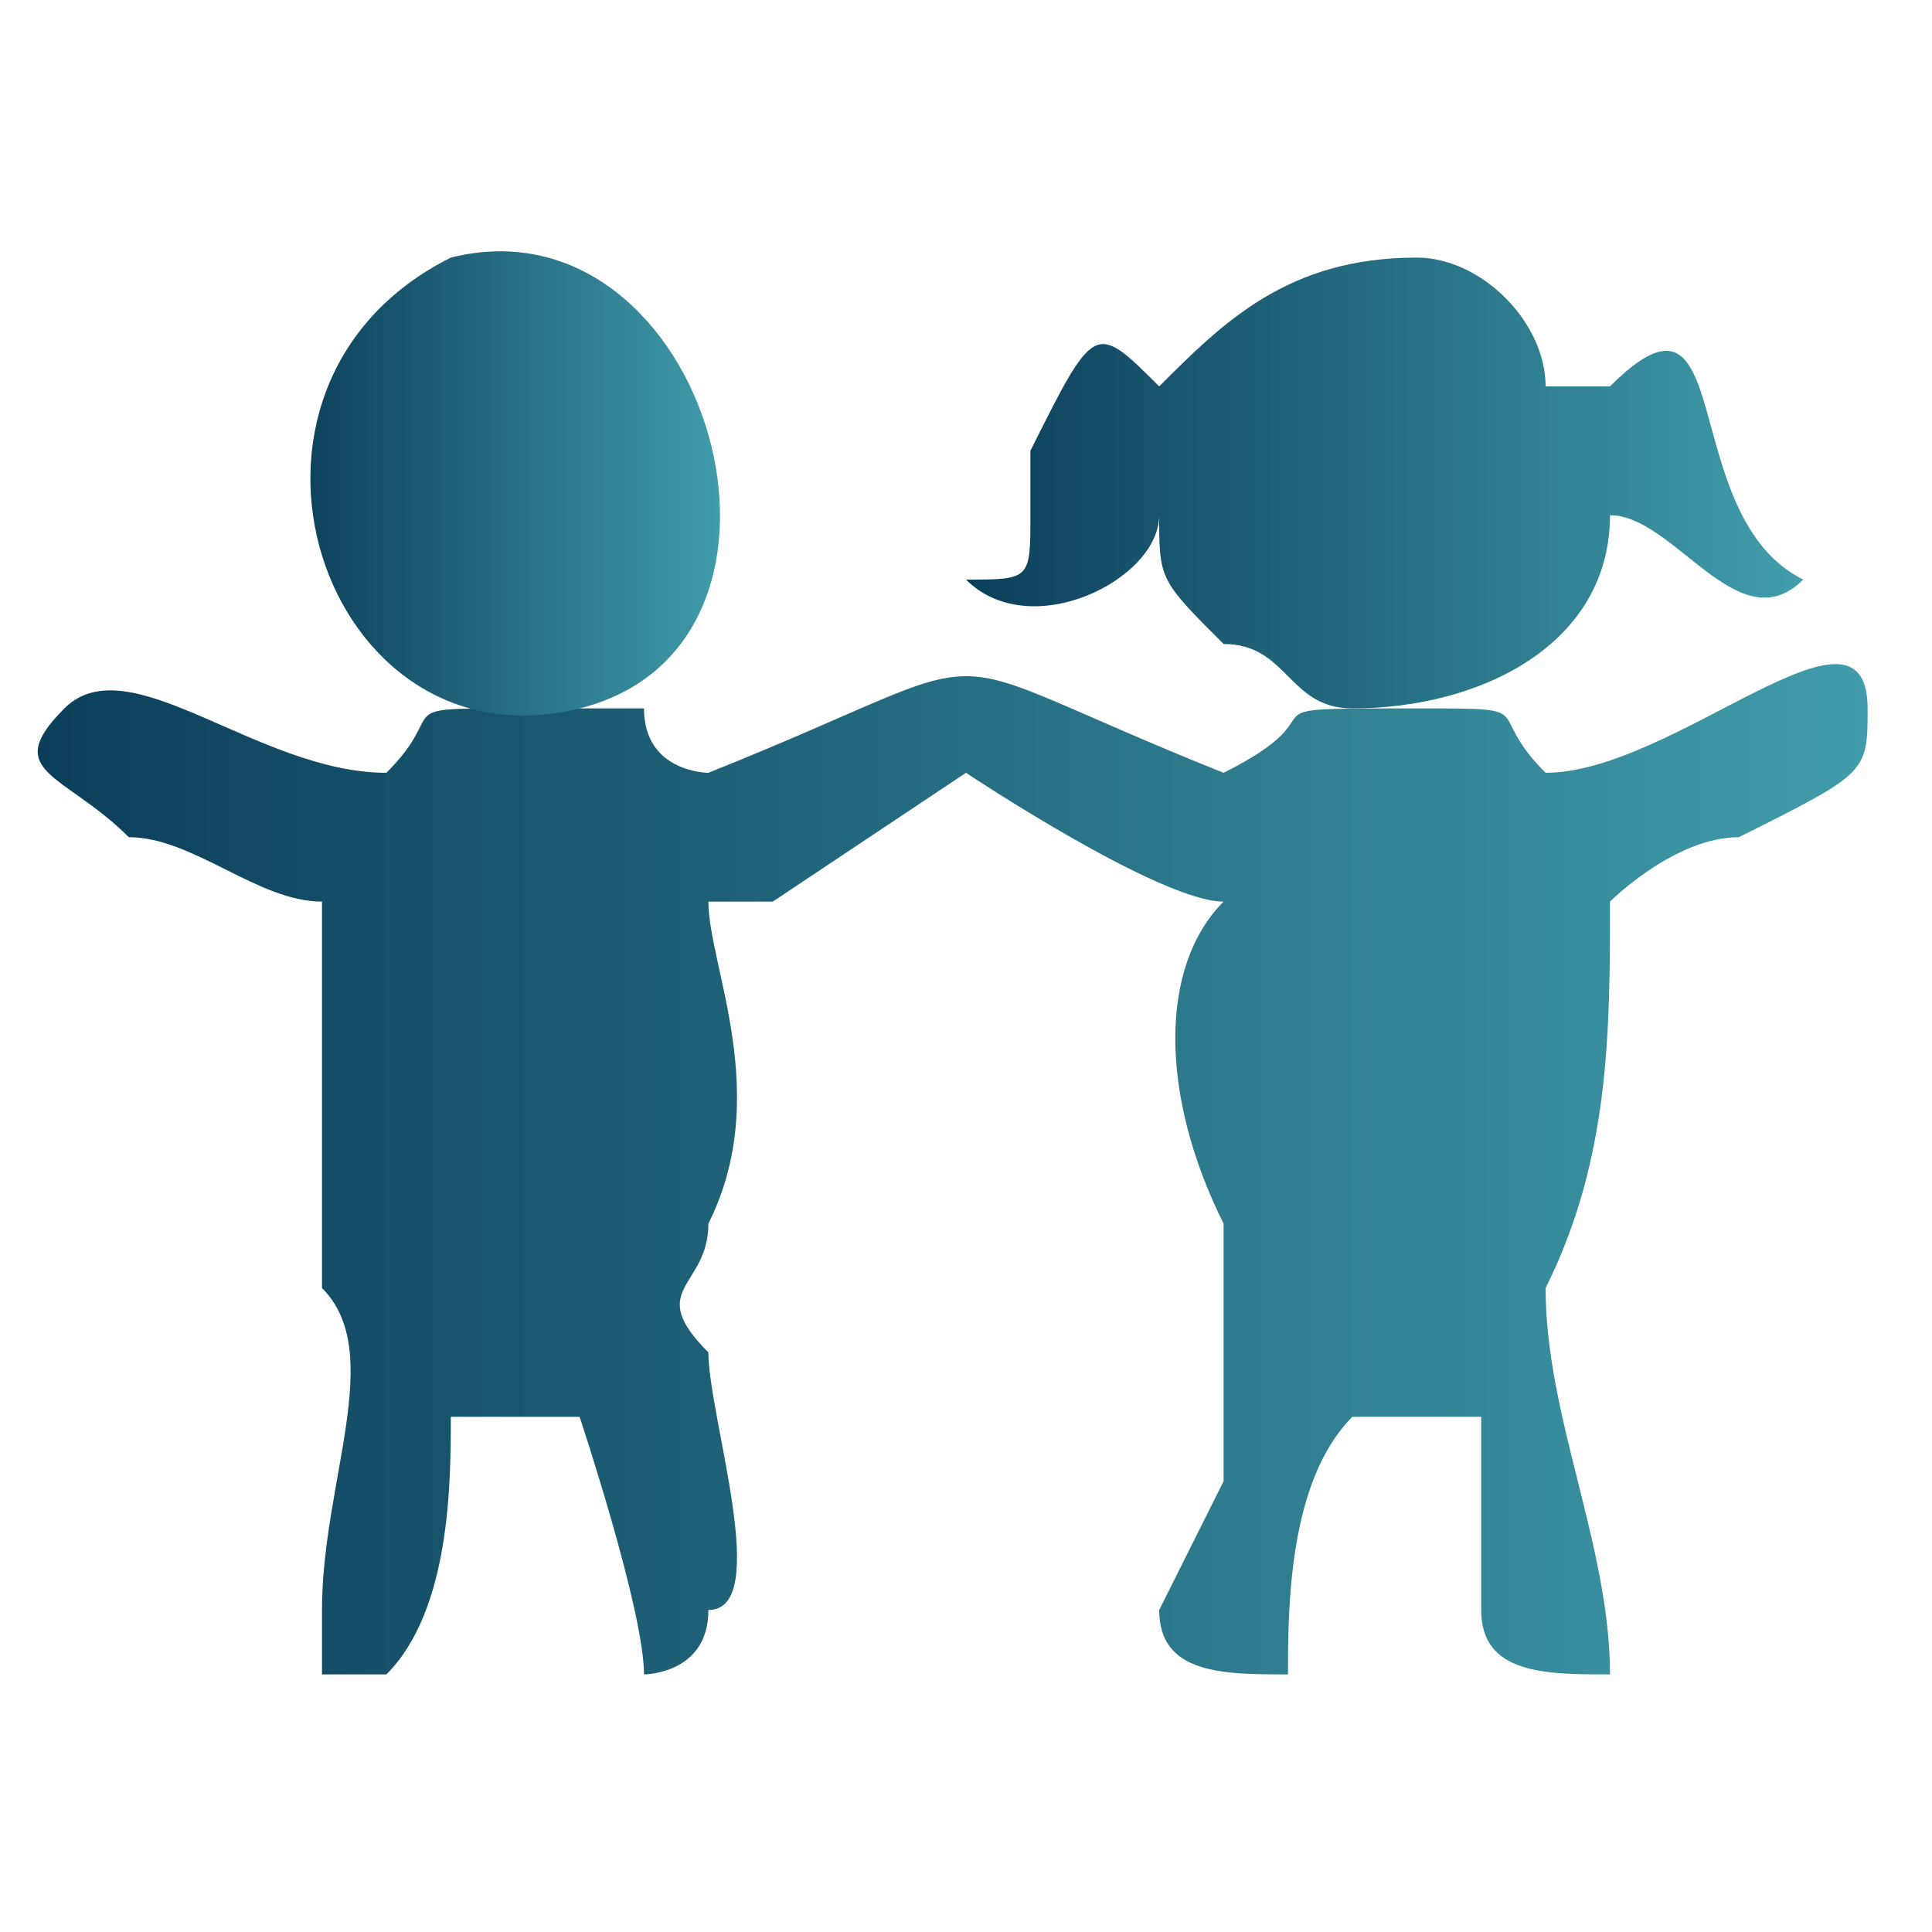
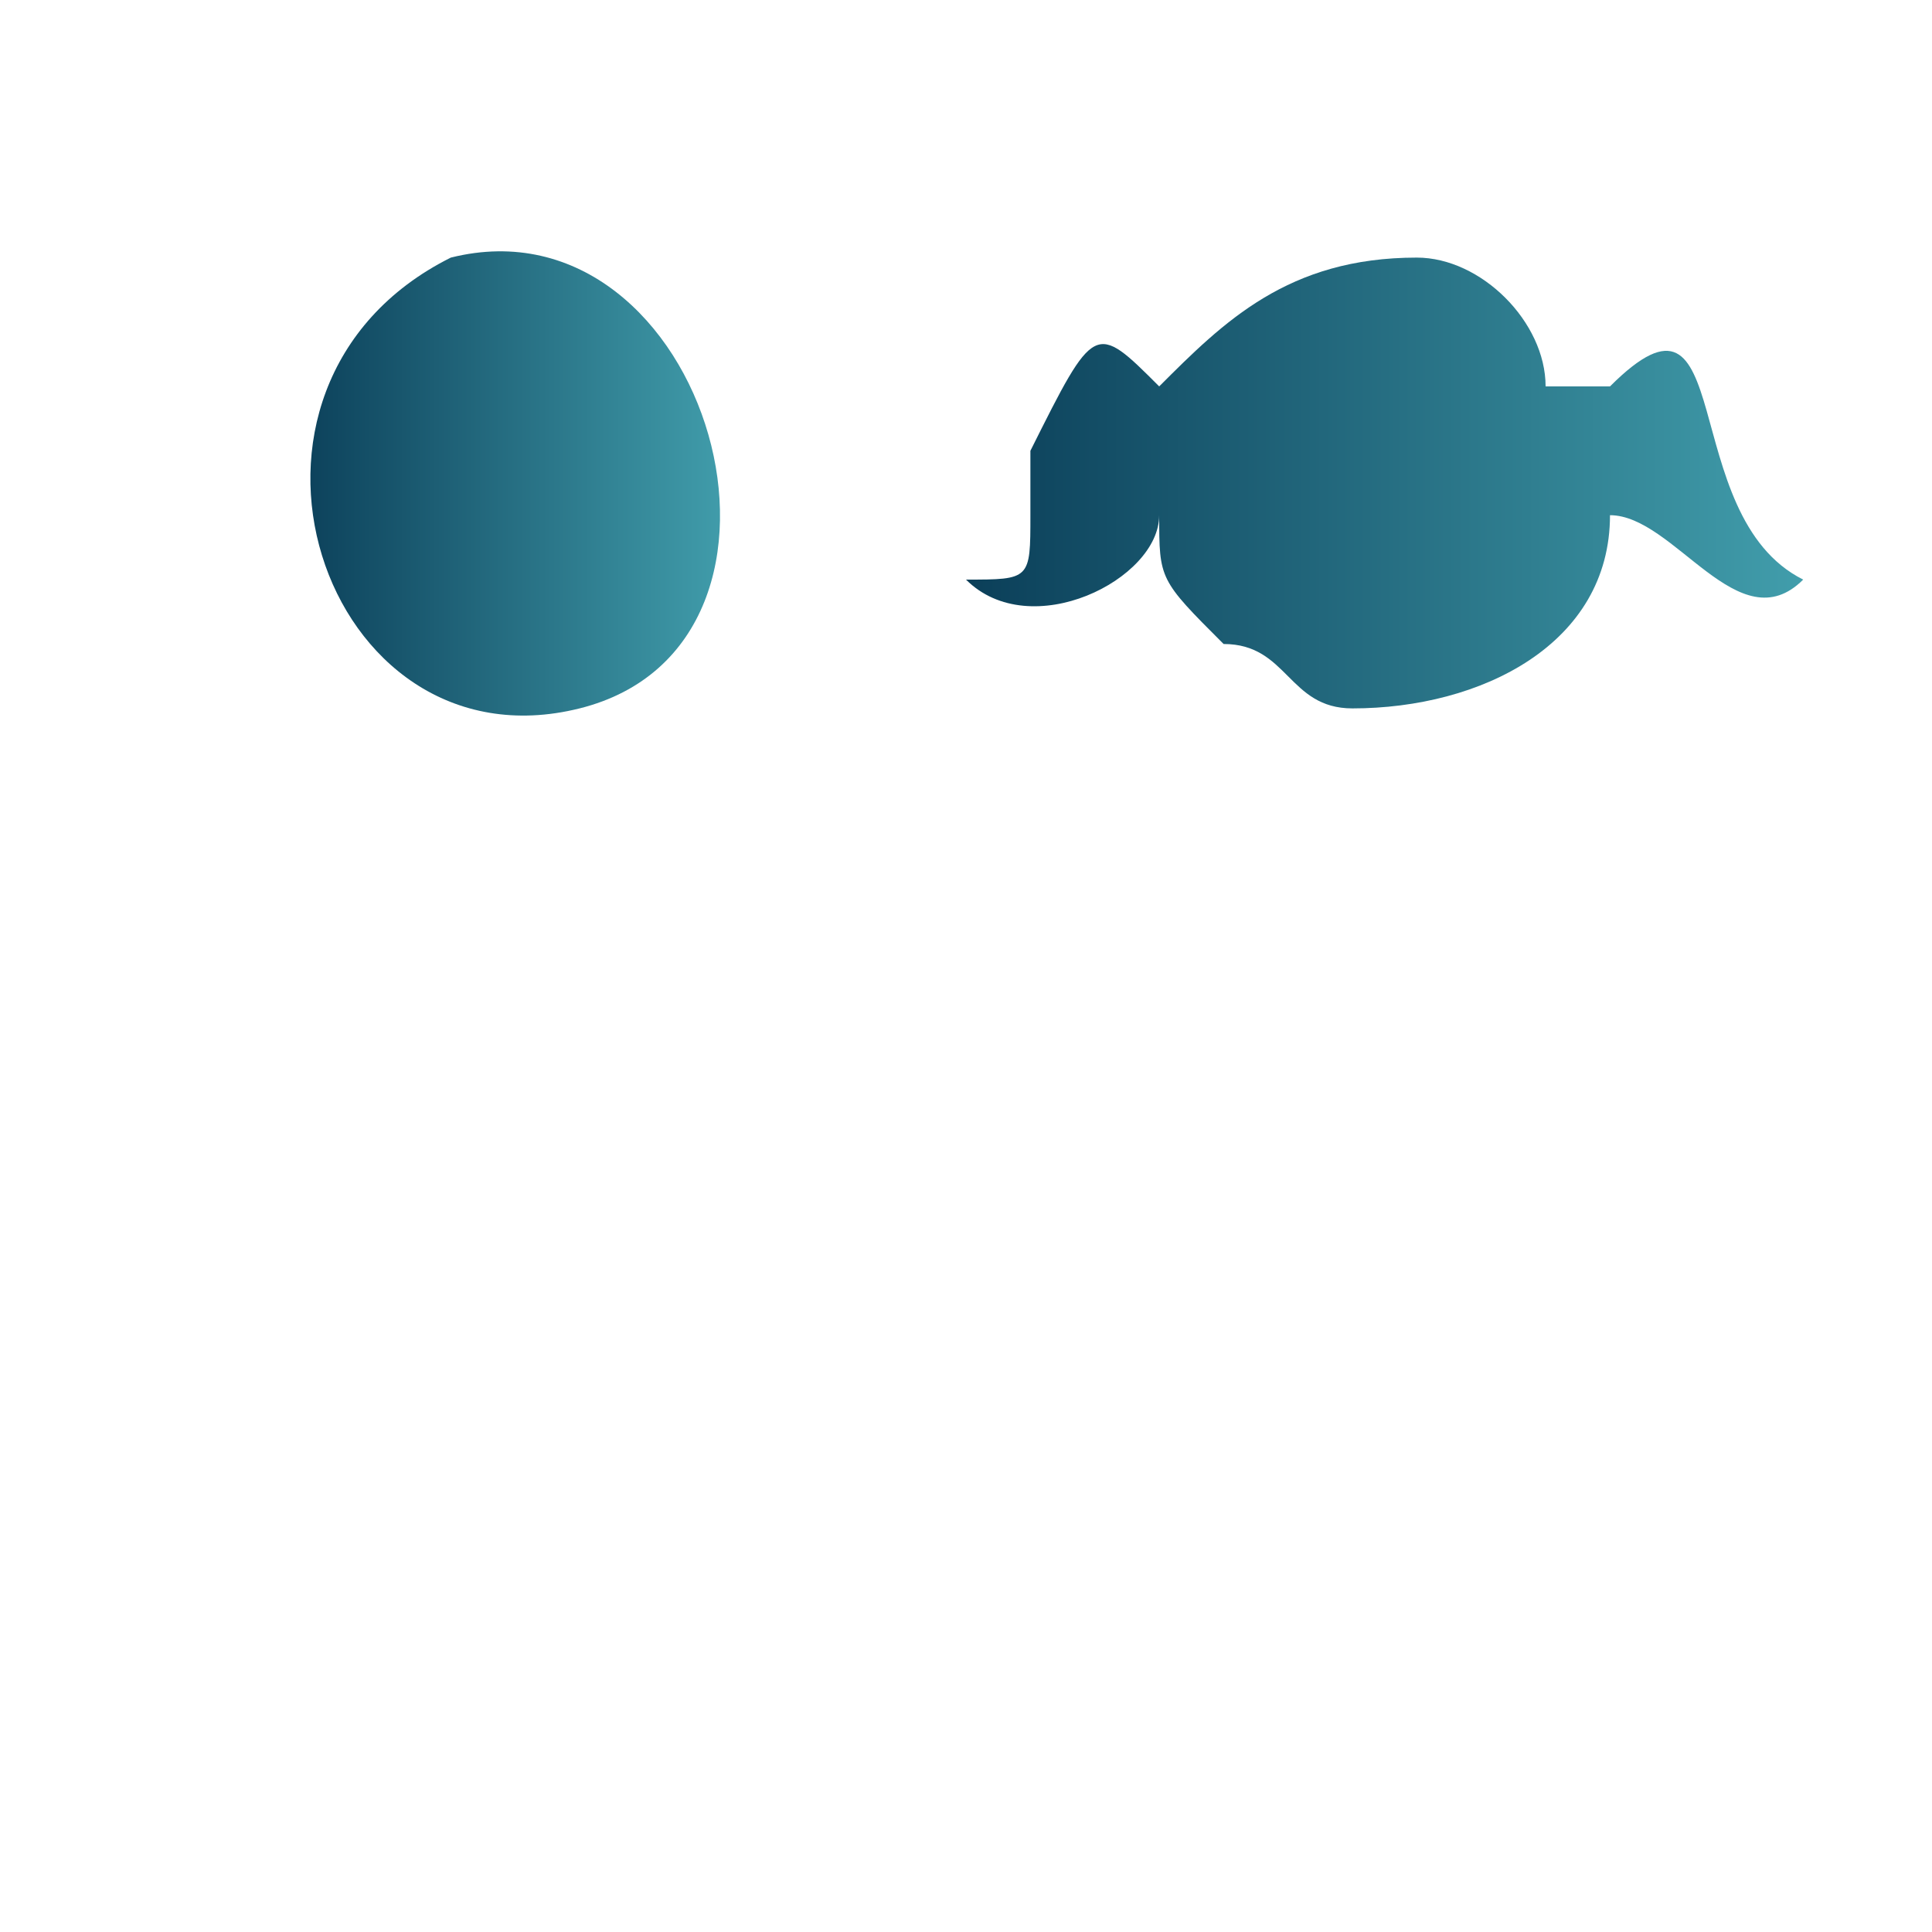
<svg xmlns="http://www.w3.org/2000/svg" xmlns:xlink="http://www.w3.org/1999/xlink" xml:space="preserve" width="30px" height="30px" version="1.1" style="shape-rendering:geometricPrecision; text-rendering:geometricPrecision; image-rendering:optimizeQuality; fill-rule:evenodd; clip-rule:evenodd" viewBox="0 0 30 30">
  <defs>
    <style type="text/css">
   
    .fil0 {fill:none}
    .fil1 {fill:url(#id0)}
    .fil2 {fill:url(#id1)}
    .fil3 {fill:url(#id2)}
   
  </style>
    <linearGradient id="id0" gradientUnits="userSpaceOnUse" x1="0.624" y1="18.191" x2="29.378" y2="18.191">
      <stop offset="0" style="stop-opacity:1; stop-color:#0B3F59" />
      <stop offset="1" style="stop-opacity:1; stop-color:#419DAB" />
    </linearGradient>
    <linearGradient id="id1" gradientUnits="userSpaceOnUse" xlink:href="#id0" x1="15.065" y1="7.452" x2="27.953" y2="7.452">
  </linearGradient>
    <linearGradient id="id2" gradientUnits="userSpaceOnUse" xlink:href="#id0" x1="4.56" y1="7.506" x2="11.284" y2="7.506">
  </linearGradient>
  </defs>
  <g id="Layer_x0020_1">
    <g id="_1598412382736">
      <g>
-         <rect class="fil0" width="30" height="30" />
        <g>
-           <path class="fil1" d="M5 26c0,0 1,0 1,0 1,-1 1,-3 1,-4l2 0c0,0 1,3 1,4 0,0 1,0 1,-1 1,0 0,-3 0,-4 -1,-1 0,-1 0,-2 1,-2 0,-4 0,-5 0,0 1,0 1,0l3 -2c0,0 3,2 4,2 -1,1 -1,3 0,5 0,2 0,0 0,4 0,0 -1,2 -1,2 0,1 1,1 2,1 0,-1 0,-3 1,-4l2 0c0,1 0,2 0,3 0,1 1,1 2,1 0,-2 -1,-4 -1,-6 1,-2 1,-4 1,-6 0,0 1,-1 2,-1 2,-1 2,-1 2,-2 0,-2 -3,1 -5,1 -1,-1 0,-1 -2,-1 -3,0 -1,0 -3,1 -5,-2 -3,-2 -8,0 0,0 -1,0 -1,-1 -1,0 -1,0 -2,0 -2,0 -1,0 -2,1 -2,0 -4,-2 -5,-1 -1,1 0,1 1,2 1,0 2,1 3,1 0,2 0,4 0,6 1,1 0,3 0,5 0,0 0,0 0,0l0 1z" />
          <path class="fil2" d="M18 6c-1,-1 -1,-1 -2,1 0,0 0,1 0,1 0,1 0,1 -1,1l0 0c0,0 0,0 0,0 1,1 3,0 3,-1l0 0c0,1 0,1 1,2 1,0 1,1 2,1 2,0 4,-1 4,-3 1,0 2,2 3,1l0 0c-2,-1 -1,-5 -3,-3l-1 0c0,-1 -1,-2 -2,-2 -2,0 -3,1 -4,2z" />
          <path class="fil3" d="M7 4c-4,2 -2,8 2,7 4,-1 2,-8 -2,-7z" />
        </g>
      </g>
      <rect class="fil0" width="30" height="30" />
    </g>
  </g>
</svg>